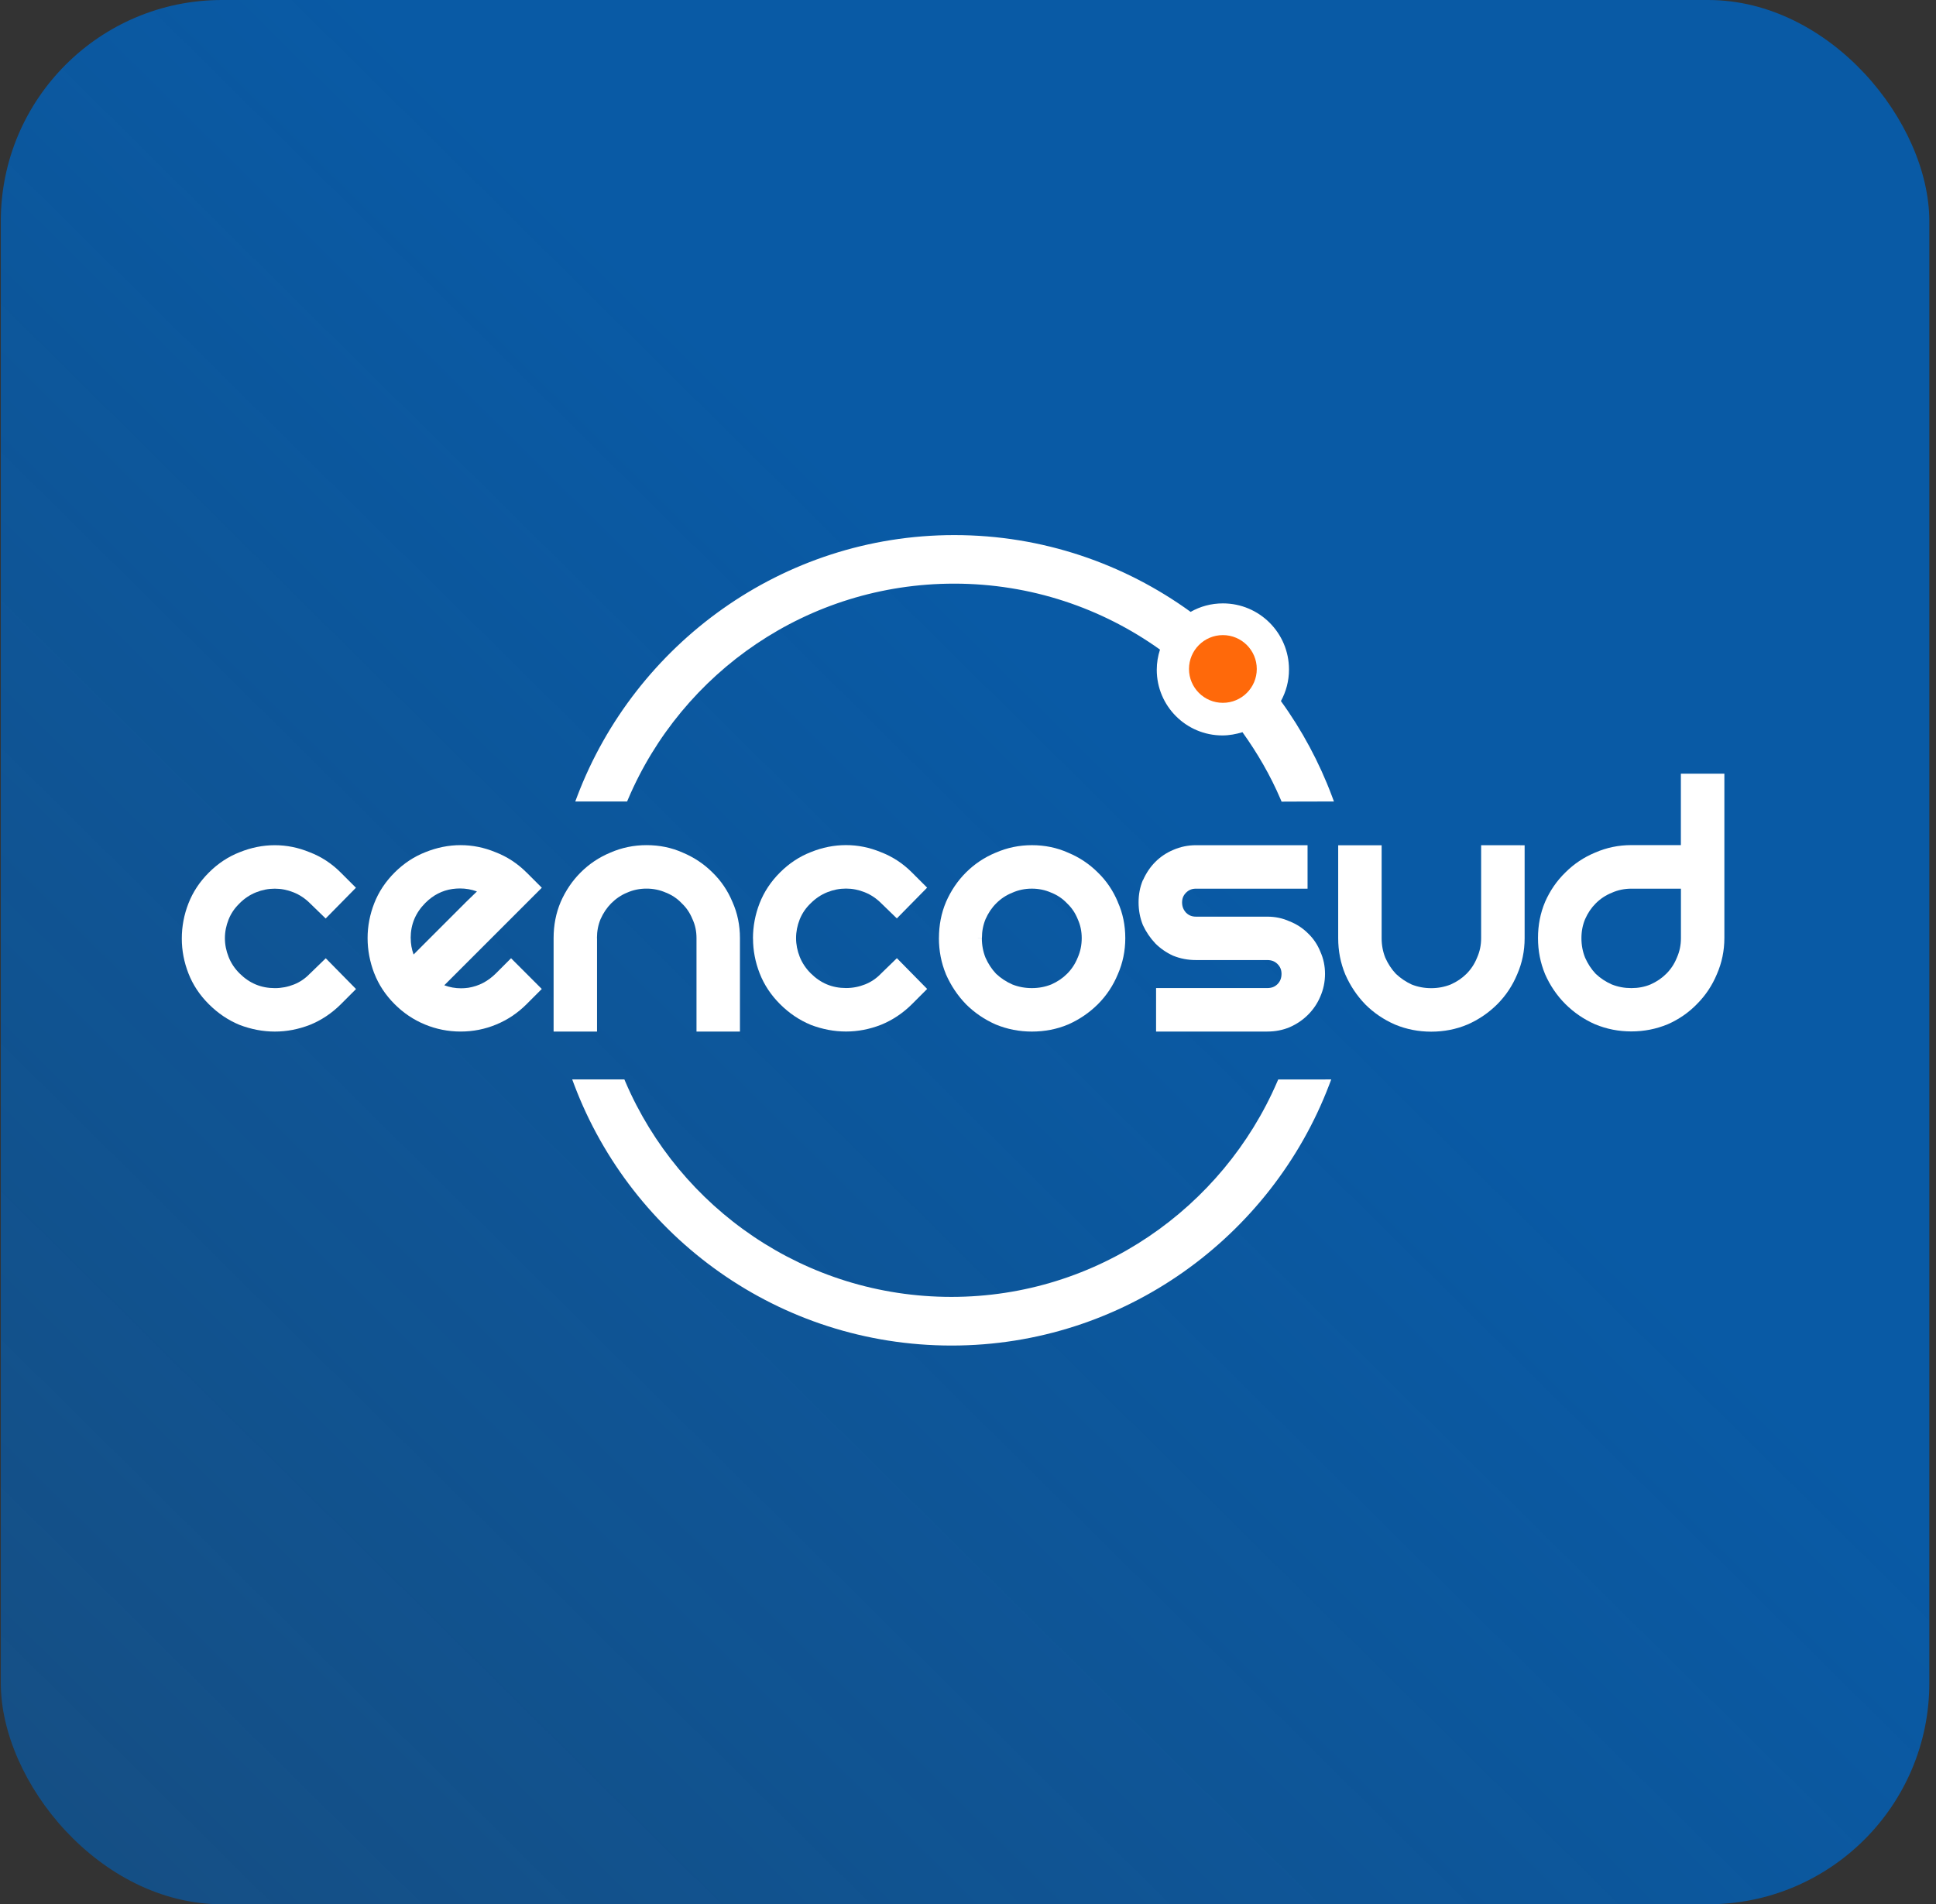
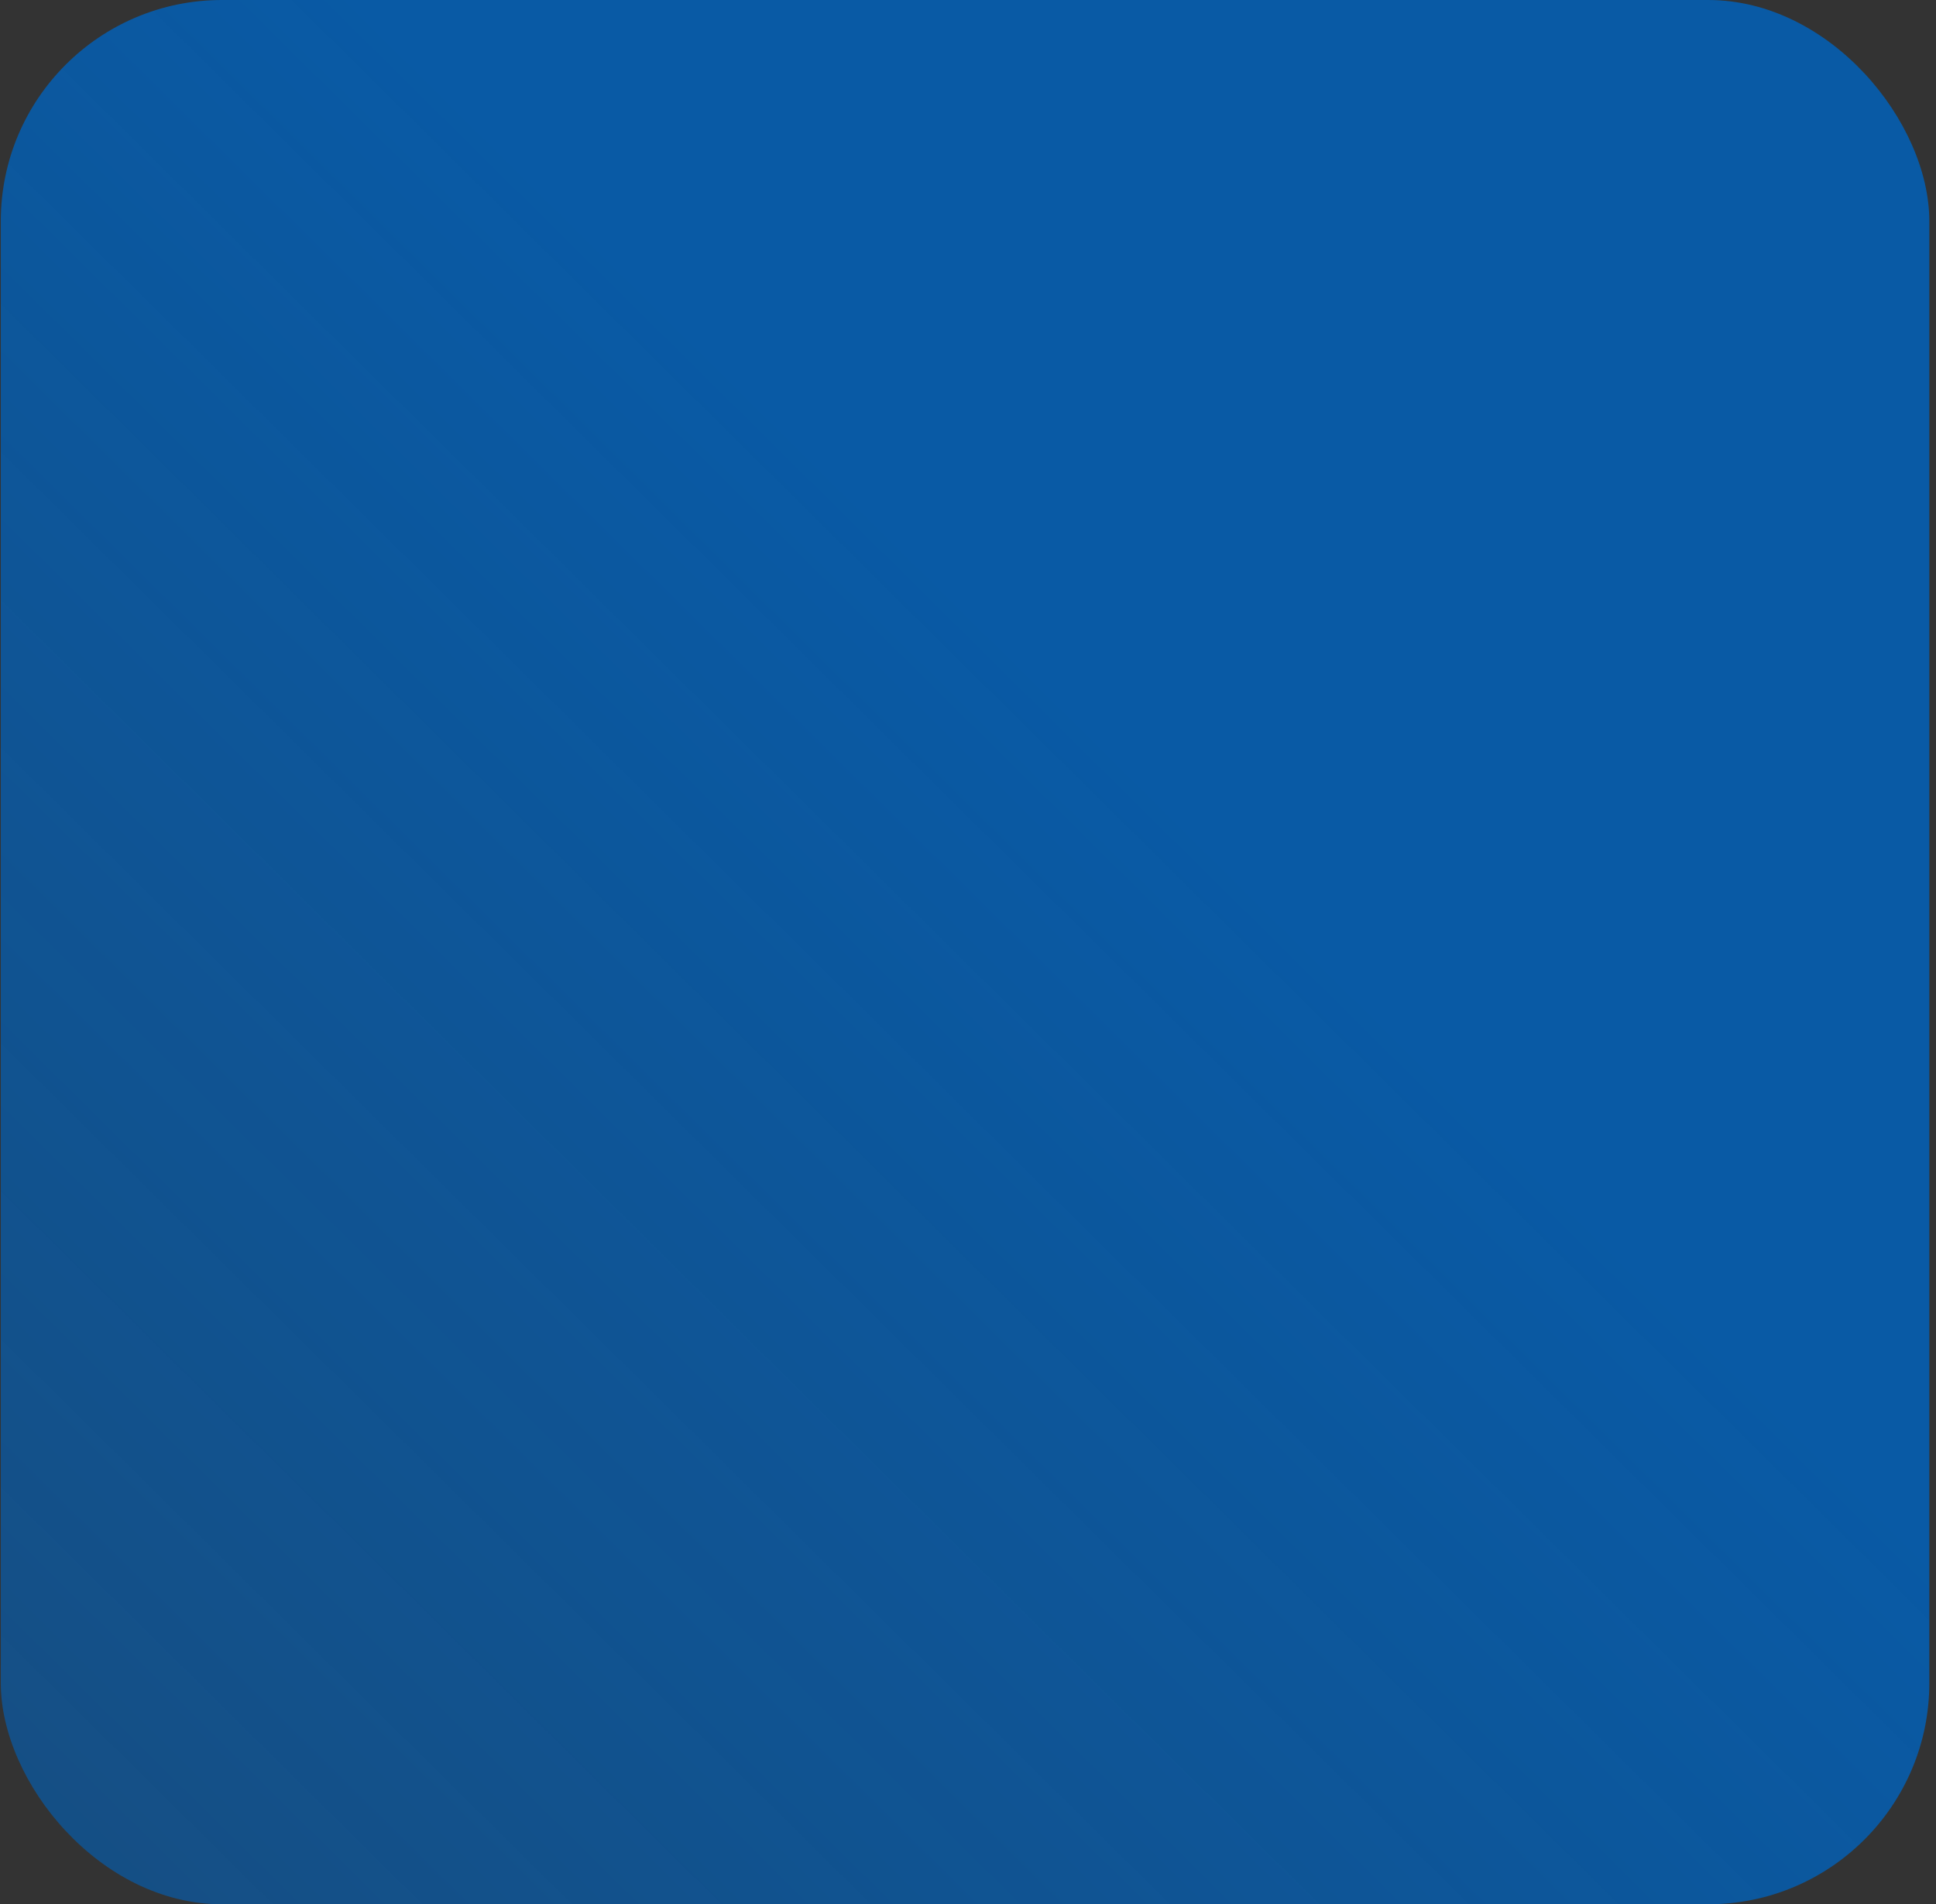
<svg xmlns="http://www.w3.org/2000/svg" width="246" height="242" viewBox="0 0 246 242" fill="none">
  <rect x="0" y="0" width="246" height="242" fill="#333333" stroke="none" />
  <rect x="0.101" width="245.05" height="242" rx="28.11" fill="url(#paint0_linear_929_5947)" />
  <g clip-path="url(#clip0_929_5947)">
    <path d="M168.412 137.698H168.405L167.922 137.51L168.409 137.694V137.18H162.418L162.285 137.49C155.37 153.502 139.434 164.813 120.891 164.813C102.302 164.813 86.358 153.557 79.47 137.49L79.337 137.176H72.708L72.97 137.874C80.29 157.231 98.993 170.996 120.915 170.996C142.786 170.996 161.536 157.164 168.891 137.874L169.157 137.176H168.409V137.694L168.412 137.698Z" fill="white" />
    <path d="M162.763 89.093C163.418 87.897 163.787 86.537 163.787 85.079C163.787 80.44 160.027 76.68 155.39 76.68C153.892 76.68 152.504 77.069 151.289 77.759C142.857 71.65 132.472 68 121.264 68C99.401 68 80.697 81.871 73.359 101.161L73.096 101.859H79.682L79.815 101.545C86.672 85.439 102.631 74.171 121.24 74.171C130.994 74.171 140.026 77.284 147.396 82.553C147.134 83.361 146.985 84.224 146.985 85.118C146.985 89.724 150.717 93.461 155.327 93.461C156.197 93.461 157.079 93.296 157.875 93.049C159.765 95.692 161.427 98.542 162.713 101.561L162.846 101.875H163.187V101.788V101.871L169.498 101.855L169.24 101.161C167.636 96.88 165.421 92.755 162.76 89.093H162.763Z" fill="white" />
    <path d="M30.428 114.809L30.436 114.801C31.063 114.174 31.757 113.711 32.533 113.401C33.317 113.088 34.105 112.935 34.917 112.935C35.728 112.935 36.516 113.088 37.296 113.401C38.072 113.711 38.77 114.174 39.398 114.801L41.381 116.726L45.227 112.817L43.302 110.892C42.146 109.732 40.821 108.865 39.339 108.301C37.904 107.709 36.426 107.411 34.921 107.411C33.411 107.411 31.914 107.709 30.444 108.305C28.997 108.869 27.688 109.736 26.535 110.892C25.379 112.045 24.512 113.354 23.948 114.801C23.383 116.24 23.101 117.738 23.101 119.279C23.101 120.788 23.383 122.266 23.944 123.701C24.508 125.152 25.375 126.461 26.535 127.614C27.688 128.767 28.989 129.649 30.436 130.245H30.444L30.451 130.252C31.918 130.809 33.415 131.095 34.925 131.095C36.434 131.095 37.912 130.809 39.35 130.252H39.358C40.836 129.653 42.157 128.77 43.314 127.618L45.239 125.689L41.393 121.78L39.401 123.713H39.394C38.802 124.34 38.127 124.799 37.355 125.109C36.575 125.418 35.767 125.575 34.925 125.575C33.164 125.571 31.71 124.963 30.444 123.709C29.816 123.082 29.354 122.388 29.048 121.611C28.735 120.827 28.578 120.035 28.578 119.228C28.578 118.42 28.735 117.632 29.048 116.848C29.358 116.075 29.816 115.401 30.436 114.809H30.428ZM26.896 111.253L26.57 110.927L26.9 111.253H26.896Z" fill="white" />
    <path d="M66.91 110.884C65.753 109.728 64.428 108.861 62.946 108.293C61.511 107.701 60.038 107.403 58.524 107.403C57.011 107.403 55.517 107.705 54.051 108.297C52.605 108.861 51.299 109.728 50.139 110.884C48.983 112.041 48.116 113.347 47.552 114.793C46.991 116.232 46.709 117.71 46.709 119.22C46.709 120.729 46.991 122.227 47.552 123.693L47.559 123.705V123.697C48.12 125.144 48.986 126.453 50.143 127.61C51.264 128.735 52.55 129.598 53.992 130.194C55.431 130.79 56.952 131.092 58.528 131.092C60.104 131.092 61.625 130.794 63.064 130.194C64.507 129.598 65.792 128.731 66.914 127.61L68.842 125.681L64.938 121.776L64.573 122.141L63.009 123.705C61.998 124.709 60.853 125.309 59.512 125.528C59.199 125.571 58.889 125.595 58.587 125.595C57.854 125.595 57.144 125.469 56.454 125.211L68.846 112.817L66.918 110.888L66.91 110.884ZM52.181 119.224C52.185 117.467 52.793 116.013 54.047 114.746C55.059 113.739 56.188 113.166 57.489 112.974C57.815 112.931 58.136 112.907 58.45 112.907C59.195 112.907 59.908 113.033 60.602 113.288C60.198 113.684 59.716 114.154 59.132 114.715H59.128V114.723C58.285 115.562 57.395 116.452 56.454 117.397C55.545 118.306 54.675 119.181 53.832 120.02C53.322 120.529 52.903 120.953 52.554 121.302C52.311 120.635 52.189 119.949 52.189 119.224H52.181ZM53.683 114.382L53.989 114.687L53.679 114.386C53.679 114.386 53.679 114.386 53.679 114.382H53.683ZM64.93 122.497V122.505L64.601 122.176L64.93 122.501V122.497Z" fill="white" />
    <path d="M75.852 119.224C75.852 118.345 76.008 117.542 76.314 116.801C76.663 116.017 77.114 115.35 77.667 114.793C78.263 114.201 78.925 113.75 79.67 113.441H79.678C80.454 113.096 81.269 112.927 82.148 112.927C83.026 112.927 83.837 113.096 84.613 113.437H84.625L84.629 113.441C85.405 113.754 86.064 114.197 86.617 114.782L86.628 114.793L86.64 114.805C87.224 115.358 87.667 116.017 87.981 116.789V116.805L87.993 116.812C88.334 117.55 88.502 118.345 88.502 119.22V131.092H94.022V119.22C94.022 117.573 93.704 116.036 93.069 114.621C92.474 113.19 91.627 111.939 90.541 110.884C89.451 109.794 88.181 108.948 86.742 108.348C85.331 107.716 83.798 107.403 82.155 107.403C80.54 107.403 79.004 107.72 77.557 108.352C76.122 108.948 74.856 109.794 73.77 110.884C72.716 111.939 71.869 113.19 71.242 114.625C70.642 116.044 70.344 117.577 70.344 119.22V131.092H75.863V119.22L75.852 119.224Z" fill="white" />
    <path d="M95.684 119.271C95.684 120.78 95.966 122.258 96.527 123.693C97.091 125.144 97.958 126.45 99.114 127.606C100.267 128.759 101.572 129.641 103.015 130.237H103.019L103.027 130.245C104.493 130.801 105.986 131.088 107.5 131.088C109.013 131.088 110.491 130.801 111.926 130.241H111.93C113.407 129.641 114.729 128.759 115.885 127.606L117.81 125.677L113.964 121.768L111.977 123.697L111.969 123.705C111.377 124.328 110.703 124.787 109.93 125.097C109.15 125.407 108.343 125.563 107.5 125.563C105.736 125.56 104.285 124.952 103.019 123.697C102.392 123.07 101.929 122.372 101.619 121.6C101.31 120.816 101.153 120.024 101.153 119.216C101.153 118.408 101.31 117.616 101.619 116.832C101.929 116.064 102.388 115.389 103.007 114.797H103.011L103.015 114.789C103.646 114.162 104.34 113.699 105.112 113.39C105.896 113.076 106.684 112.923 107.496 112.923C108.307 112.923 109.091 113.076 109.875 113.39C110.652 113.699 111.345 114.162 111.973 114.789L113.96 116.714L117.806 112.806L115.881 110.881C114.725 109.72 113.396 108.854 111.918 108.289C110.483 107.697 109.005 107.395 107.496 107.399C105.983 107.399 104.485 107.697 103.019 108.293C101.572 108.857 100.263 109.724 99.106 110.881C97.95 112.033 97.084 113.343 96.519 114.789C95.959 116.228 95.676 117.726 95.676 119.267L95.684 119.271ZM99.487 111.253H99.483L99.228 110.994L99.491 111.253H99.487Z" fill="white" />
    <path d="M119.304 119.224C119.304 120.835 119.602 122.372 120.201 123.815V123.823C120.833 125.254 121.679 126.52 122.73 127.606H122.734V127.614C123.824 128.7 125.09 129.562 126.521 130.194H126.529L126.533 130.198C127.975 130.794 129.508 131.095 131.119 131.095C132.731 131.095 134.299 130.797 135.71 130.198H135.718C137.153 129.562 138.419 128.7 139.505 127.618C140.595 126.528 141.441 125.254 142.037 123.815C142.668 122.372 142.986 120.839 142.986 119.224C142.986 117.585 142.672 116.048 142.037 114.64C142.037 114.64 142.037 114.636 142.037 114.633C142.037 114.633 142.037 114.629 142.037 114.625C141.441 113.194 140.595 111.943 139.509 110.888C138.419 109.798 137.149 108.951 135.71 108.356C134.299 107.724 132.762 107.407 131.123 107.407C129.512 107.407 127.975 107.724 126.533 108.356C126.533 108.356 126.529 108.356 126.525 108.356C125.09 108.951 123.824 109.794 122.734 110.884C121.679 111.939 120.833 113.19 120.205 114.625V114.633V114.629C119.606 116.04 119.308 117.577 119.308 119.22L119.304 119.224ZM124.259 119.224H124.769C124.769 118.345 124.925 117.546 125.231 116.805C125.58 116.017 126.027 115.354 126.584 114.801C127.176 114.205 127.85 113.762 128.63 113.448H128.638L128.646 113.441C129.418 113.1 130.237 112.931 131.111 112.931C131.986 112.931 132.801 113.1 133.573 113.441H133.581L133.589 113.448C134.365 113.758 135.02 114.201 135.577 114.789L135.584 114.797L135.596 114.809C136.18 115.362 136.623 116.017 136.937 116.793V116.805L136.945 116.816C137.282 117.557 137.45 118.353 137.45 119.224C137.45 120.094 137.282 120.917 136.941 121.694V121.702L136.933 121.709C136.619 122.49 136.172 123.168 135.584 123.756C135.028 124.313 134.365 124.76 133.585 125.105C132.809 125.418 131.986 125.571 131.108 125.571C130.229 125.571 129.402 125.414 128.626 125.105C127.846 124.76 127.168 124.309 126.576 123.756C126.019 123.168 125.572 122.486 125.223 121.702C124.914 120.925 124.761 120.11 124.761 119.228H124.251L124.259 119.224Z" fill="white" />
    <path d="M145.22 111.845V111.853L145.216 111.857C144.852 112.731 144.671 113.676 144.675 114.676C144.675 115.679 144.852 116.64 145.216 117.542L145.224 117.557V117.565C145.624 118.42 146.142 119.192 146.788 119.874V119.882L146.796 119.886C147.443 120.537 148.207 121.062 149.062 121.454L149.074 121.462H149.086C149.991 121.827 150.952 122.007 151.951 122.007H161.035C161.595 122.011 161.987 122.176 162.332 122.513C162.677 122.866 162.834 123.242 162.838 123.764C162.83 124.324 162.669 124.716 162.332 125.062C161.987 125.403 161.599 125.559 161.035 125.567H146.898V131.092H161.035C162.038 131.092 162.983 130.911 163.857 130.547H163.865V130.543C164.763 130.151 165.539 129.621 166.194 128.97C166.876 128.292 167.405 127.508 167.769 126.638C168.165 125.736 168.365 124.771 168.365 123.764C168.365 122.756 168.165 121.815 167.773 120.945C167.773 120.945 167.769 120.933 167.766 120.929C167.766 120.929 167.766 120.929 167.766 120.925C167.405 120.035 166.88 119.255 166.197 118.608C165.547 117.957 164.77 117.448 163.877 117.091C163.877 117.091 163.873 117.091 163.869 117.091C163.861 117.091 163.857 117.083 163.849 117.083C162.983 116.687 162.038 116.491 161.038 116.491H151.959C151.442 116.487 151.069 116.334 150.716 115.997C150.364 115.609 150.207 115.209 150.203 114.687C150.207 114.166 150.364 113.79 150.709 113.441C151.061 113.096 151.438 112.939 151.959 112.935H166.146V107.411H165.633H151.963C150.956 107.411 149.987 107.611 149.082 108.007C148.223 108.367 147.459 108.877 146.808 109.528C146.153 110.183 145.632 110.963 145.236 111.857L145.22 111.845Z" fill="white" />
-     <path d="M193.208 107.924V107.411H188.202V119.228C188.202 120.106 188.033 120.917 187.688 121.698V121.705L187.68 121.713C187.371 122.49 186.924 123.168 186.336 123.76C185.779 124.313 185.117 124.764 184.332 125.112C183.556 125.422 182.733 125.579 181.855 125.579C180.977 125.579 180.157 125.422 179.381 125.116C178.632 124.771 177.97 124.321 177.378 123.764C176.821 123.176 176.374 122.493 176.026 121.717C175.716 120.937 175.559 120.118 175.559 119.235V107.418H170.039V119.235C170.039 120.847 170.337 122.38 170.937 123.827V123.834L170.941 123.838C171.568 125.265 172.411 126.532 173.466 127.622H173.47V127.63C174.555 128.716 175.822 129.578 177.26 130.205H177.268L177.272 130.209C178.715 130.809 180.248 131.107 181.859 131.107C183.47 131.107 185.038 130.805 186.449 130.205H186.457C187.892 129.574 189.158 128.712 190.248 127.626C191.338 126.532 192.185 125.261 192.781 123.827C193.412 122.384 193.729 120.847 193.729 119.235V107.418H193.212V107.932L193.208 107.924Z" fill="white" />
    <path d="M219.101 98.319H218.588H213.581V107.399H207.285C205.674 107.399 204.141 107.716 202.699 108.344C201.26 108.94 199.994 109.787 198.908 110.873C197.822 111.927 196.96 113.178 196.328 114.613V114.621V114.617C195.729 116.028 195.427 117.565 195.427 119.204C195.427 120.843 195.729 122.352 196.324 123.795V123.803L196.328 123.807C196.96 125.238 197.818 126.508 198.908 127.598C199.998 128.684 201.264 129.547 202.699 130.178H202.703H202.707C204.149 130.778 205.682 131.076 207.293 131.076C208.905 131.076 210.437 130.774 211.88 130.178H211.888C213.323 129.547 214.573 128.684 215.628 127.594C216.718 126.504 217.564 125.23 218.16 123.795C218.791 122.352 219.109 120.815 219.109 119.204V98.307L219.101 98.319ZM204.816 125.113C204.036 124.768 203.353 124.317 202.765 123.76C202.209 123.172 201.762 122.494 201.417 121.717C201.103 120.937 200.946 120.118 200.946 119.232C200.946 118.345 201.103 117.55 201.413 116.809C201.758 116.024 202.205 115.362 202.765 114.805C203.357 114.213 204.032 113.766 204.812 113.452H204.82L204.827 113.445C205.6 113.104 206.415 112.935 207.293 112.935H213.589V119.228C213.589 120.106 213.421 120.921 213.076 121.698V121.705L213.068 121.713C212.758 122.49 212.311 123.168 211.719 123.756C211.163 124.313 210.5 124.76 209.716 125.109C208.975 125.418 208.168 125.571 207.289 125.571C206.411 125.571 205.592 125.418 204.812 125.109L204.816 125.113Z" fill="white" />
-     <path d="M151.081 85.016C151.081 82.64 153.006 80.711 155.385 80.711C157.765 80.711 159.694 82.64 159.694 85.016C159.694 87.392 157.765 89.317 155.385 89.317C153.006 89.317 151.081 87.388 151.081 85.016Z" fill="#FF690A" />
+     <path d="M151.081 85.016C151.081 82.64 153.006 80.711 155.385 80.711C157.765 80.711 159.694 82.64 159.694 85.016C159.694 87.392 157.765 89.317 155.385 89.317Z" fill="#FF690A" />
  </g>
  <defs>
    <linearGradient id="paint0_linear_929_5947" x1="245.21" y1="2.8671e-06" x2="3.166" y2="244.643" gradientUnits="userSpaceOnUse">
      <stop offset="0.406" stop-color="#095AA5" />
      <stop offset="1" stop-color="#095AA5" stop-opacity="0.7" />
    </linearGradient>
    <clipPath id="clip0_929_5947">
-       <rect width="196" height="103" fill="white" transform="translate(23.101 68)" />
-     </clipPath>
+       </clipPath>
  </defs>
</svg>